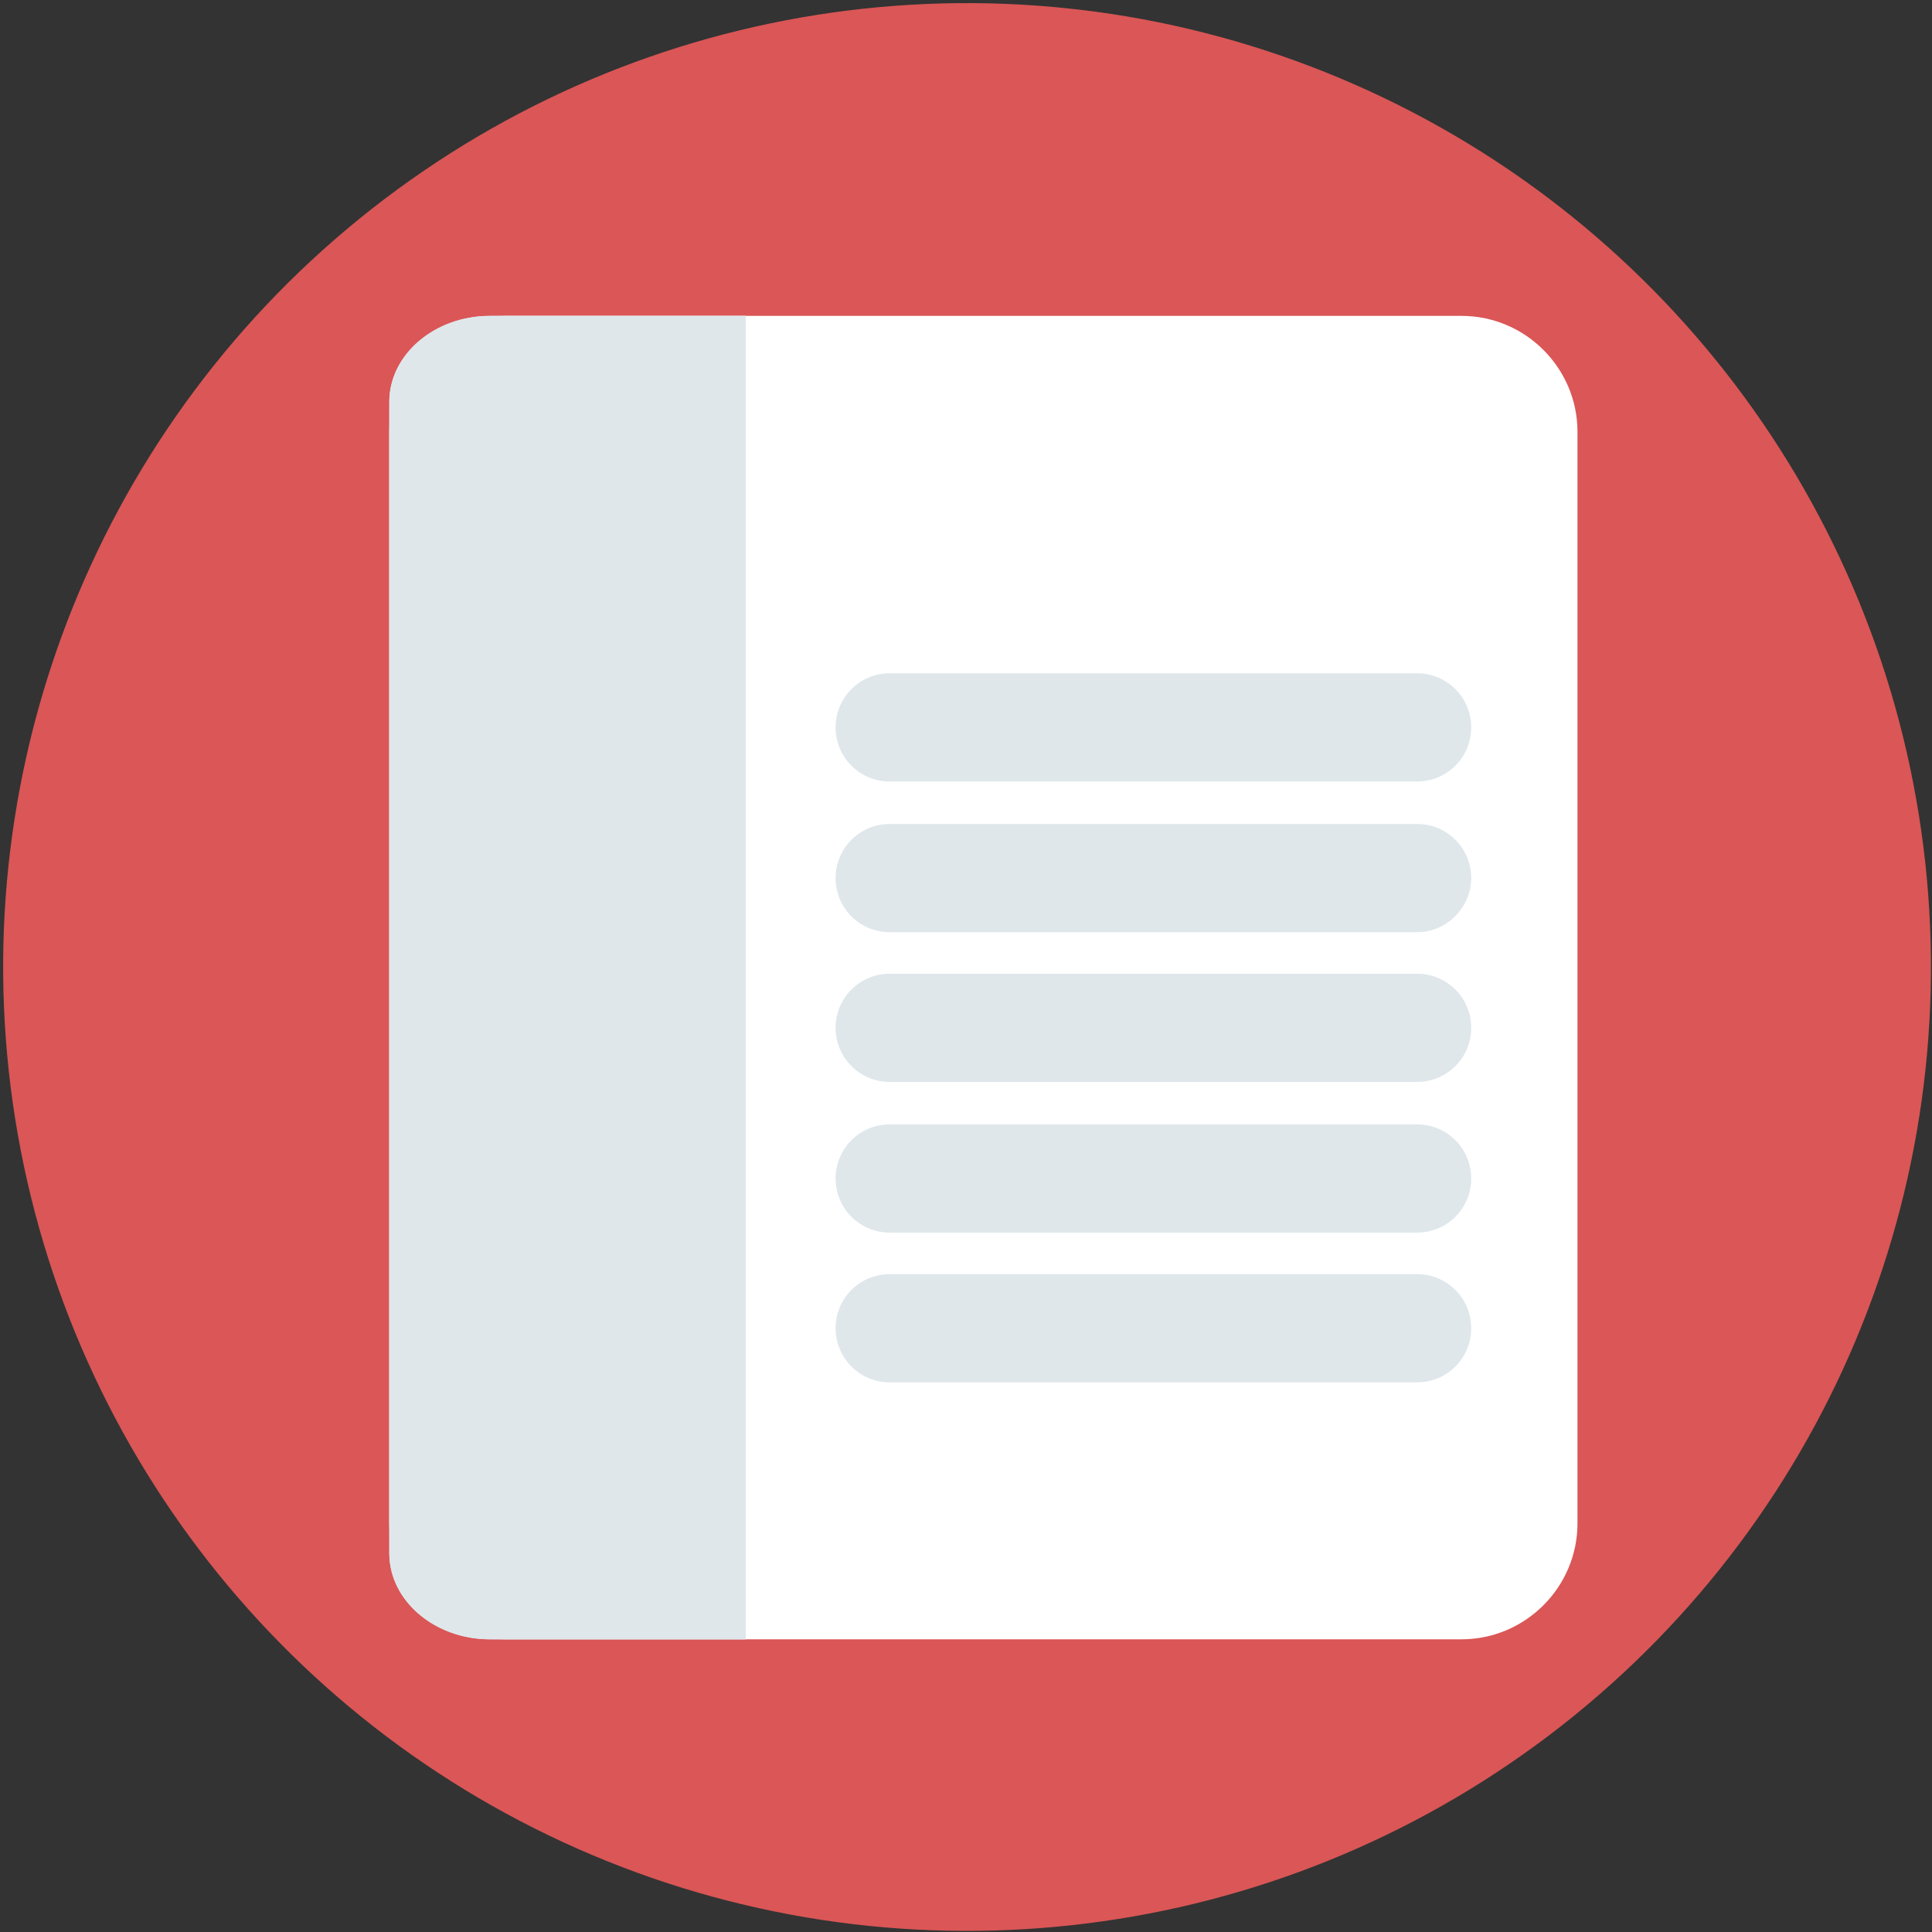
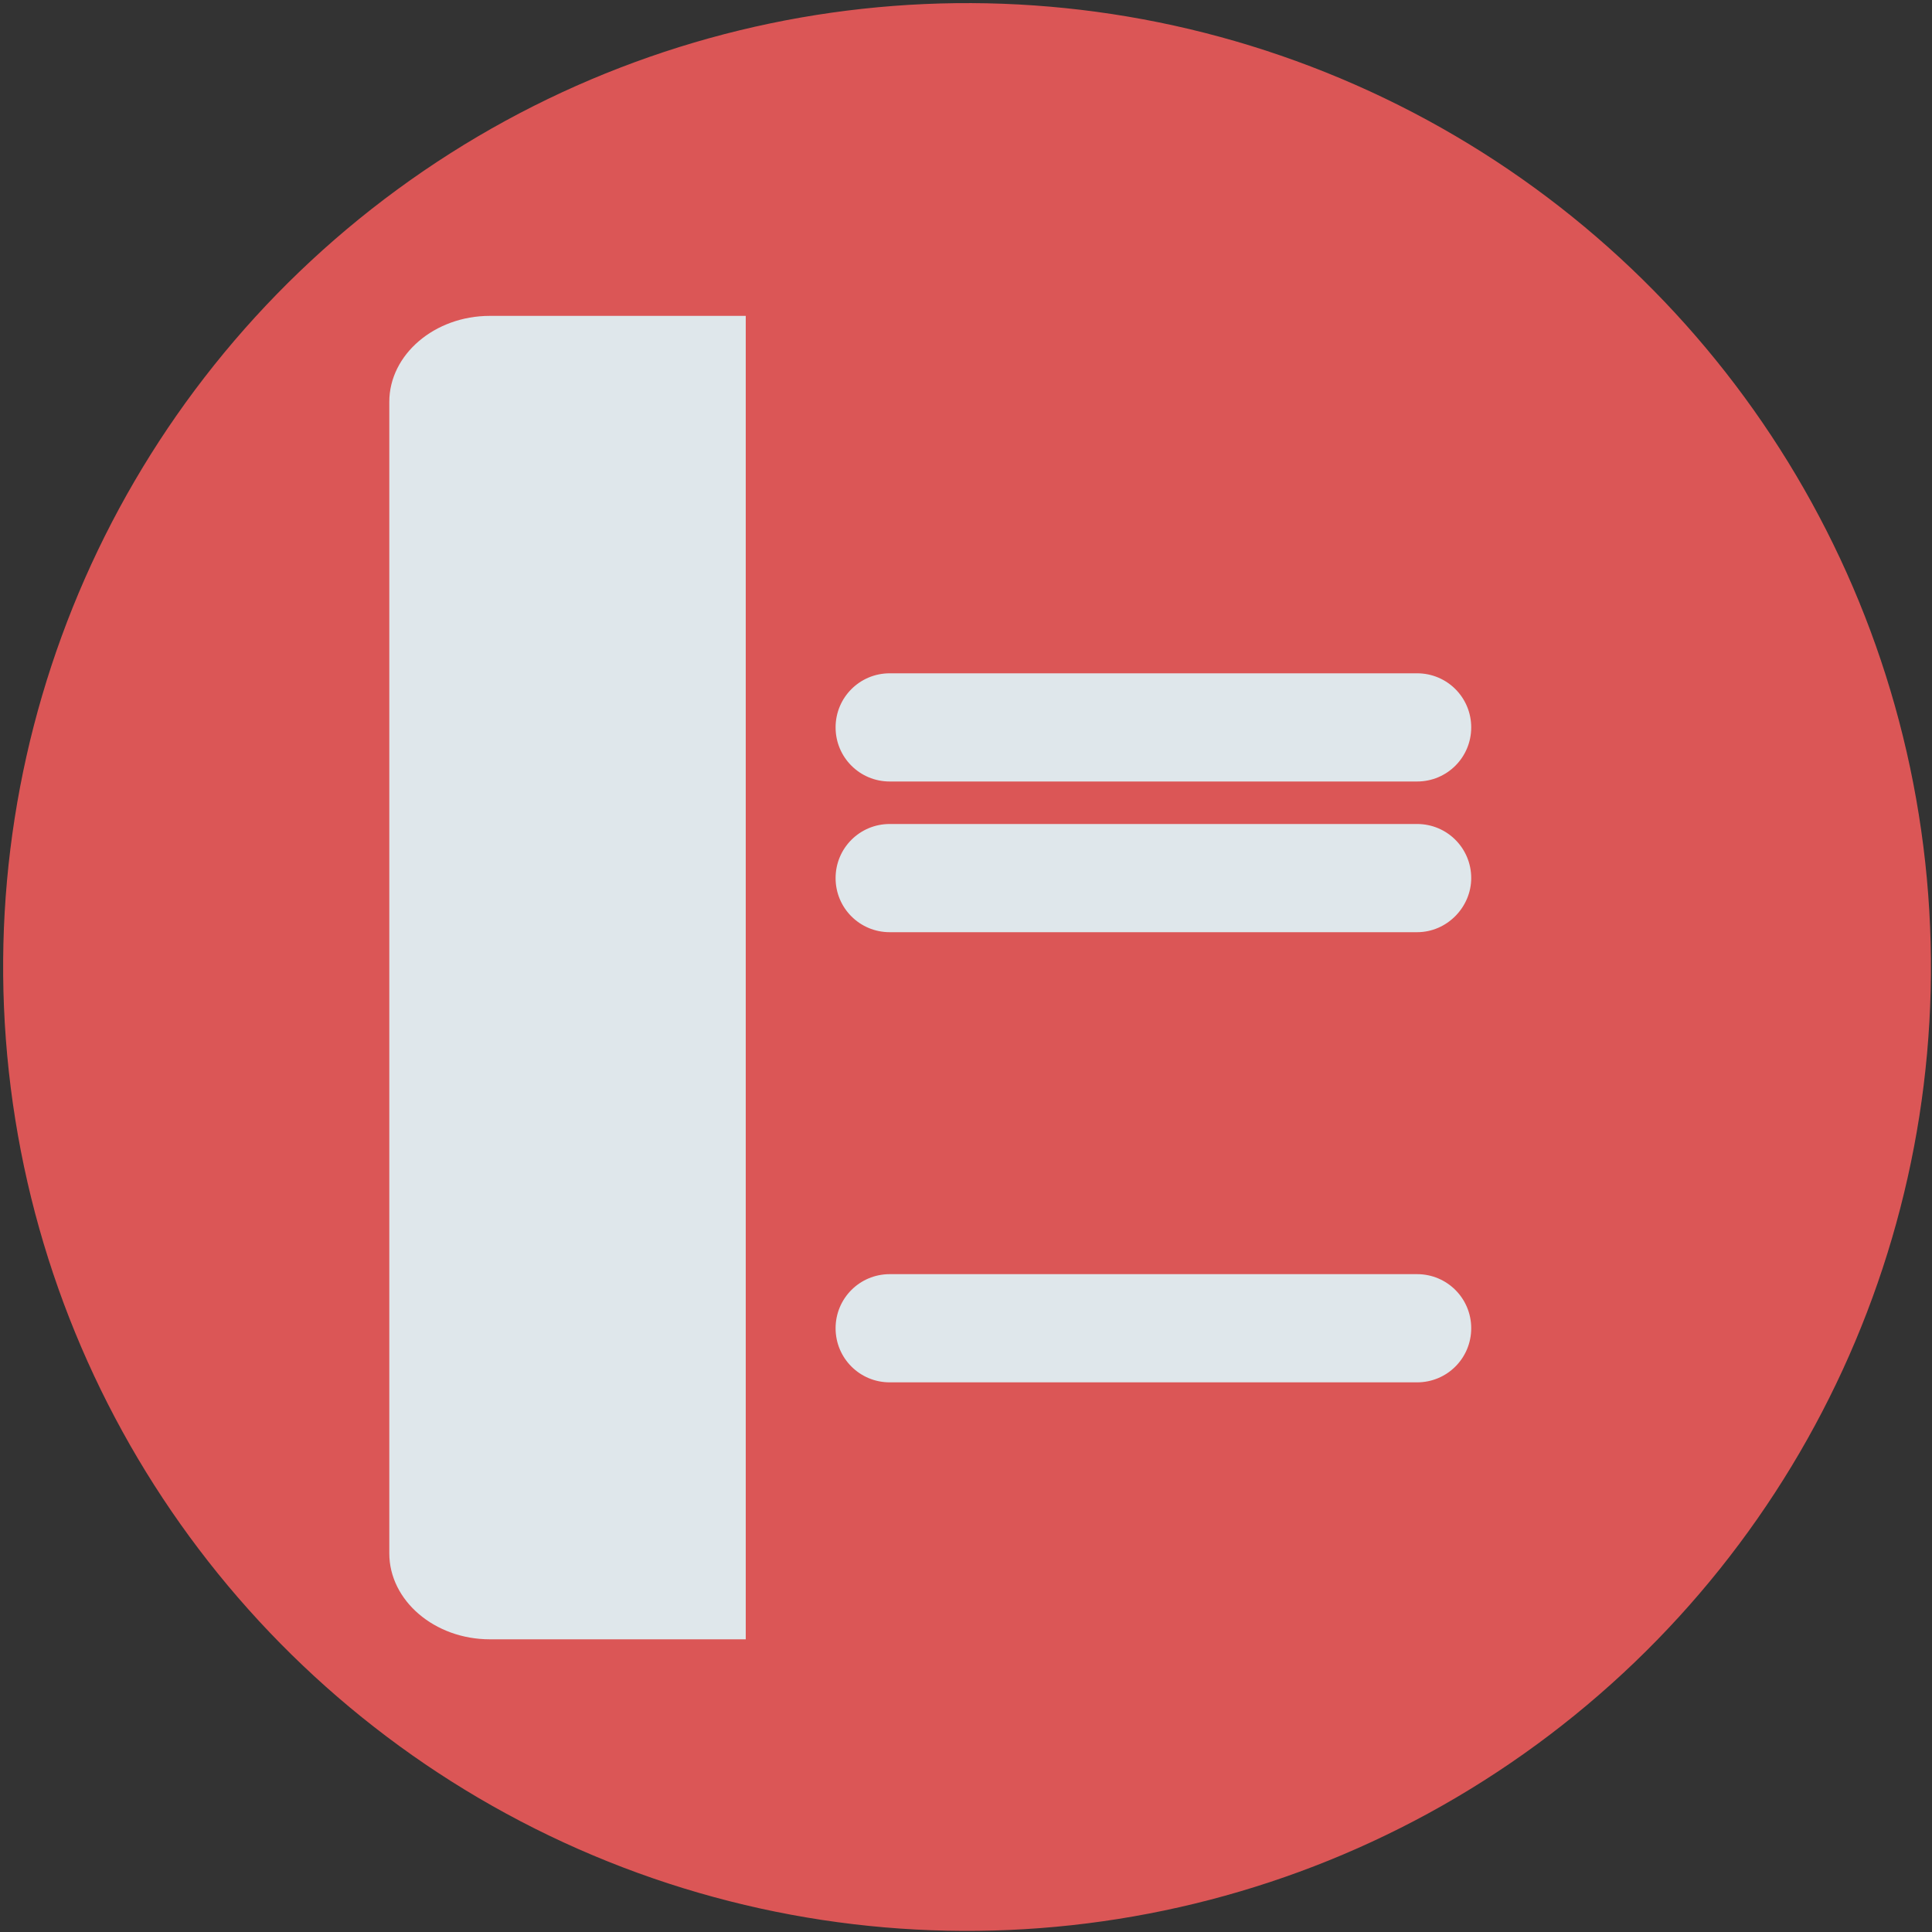
<svg xmlns="http://www.w3.org/2000/svg" version="1.1" id="Layer_1" x="0px" y="0px" viewBox="0 0 200 200" style="enable-background:new 0 0 200 200;" xml:space="preserve">
  <rect x="0" y="0" width="200" height="200" fill="#333333" stroke="none" />
  <style type="text/css">
	.st0{fill:#DB5656;}
	.st1{fill:#FFFFFF;}
	.st2{fill:#DFE7EB;}
</style>
  <ellipse transform="matrix(0.403 -0.915 0.915 0.403 -31.824 151.355)" class="st0" cx="100.1" cy="100.1" rx="99.8" ry="99.8" />
-   <path class="st1" d="M151.3,169.7h-99c-6.6,0-12-5.4-12-12v-113c0-6.6,5.4-12,12-12h99c6.6,0,12,5.4,12,12v113  C163.3,164.3,157.9,169.7,151.3,169.7z" />
  <path class="st2" d="M146.7,80.9H92.1c-3.1,0-5.6-2.5-5.6-5.6v0c0-3.1,2.5-5.6,5.6-5.6h54.6c3.1,0,5.6,2.5,5.6,5.6v0  C152.3,78.4,149.8,80.9,146.7,80.9z" />
  <path class="st2" d="M146.7,96.5H92.1c-3.1,0-5.6-2.5-5.6-5.6v0c0-3.1,2.5-5.6,5.6-5.6h54.6c3.1,0,5.6,2.5,5.6,5.6v0  C152.3,93.9,149.8,96.5,146.7,96.5z" />
-   <path class="st2" d="M146.7,112H92.1c-3.1,0-5.6-2.5-5.6-5.6v0c0-3.1,2.5-5.6,5.6-5.6h54.6c3.1,0,5.6,2.5,5.6,5.6v0  C152.3,109.5,149.8,112,146.7,112z" />
-   <path class="st2" d="M146.7,127.6H92.1c-3.1,0-5.6-2.5-5.6-5.6v0c0-3.1,2.5-5.6,5.6-5.6h54.6c3.1,0,5.6,2.5,5.6,5.6v0  C152.3,125.1,149.8,127.6,146.7,127.6z" />
  <path class="st2" d="M146.7,143.1H92.1c-3.1,0-5.6-2.5-5.6-5.6v0c0-3.1,2.5-5.6,5.6-5.6h54.6c3.1,0,5.6,2.5,5.6,5.6v0  C152.3,140.6,149.8,143.1,146.7,143.1z" />
  <path class="st2" d="M77.2,32.7v137H50.7c-5.7,0-10.4-4-10.4-8.9V41.6c0-4.9,4.7-8.9,10.4-8.9H77.2z" />
-   <path class="st2" d="M77.2,32.7v137H50.7c-5.7,0-10.4-4-10.4-8.9V41.6c0-4.9,4.7-8.9,10.4-8.9H77.2z" />
</svg>